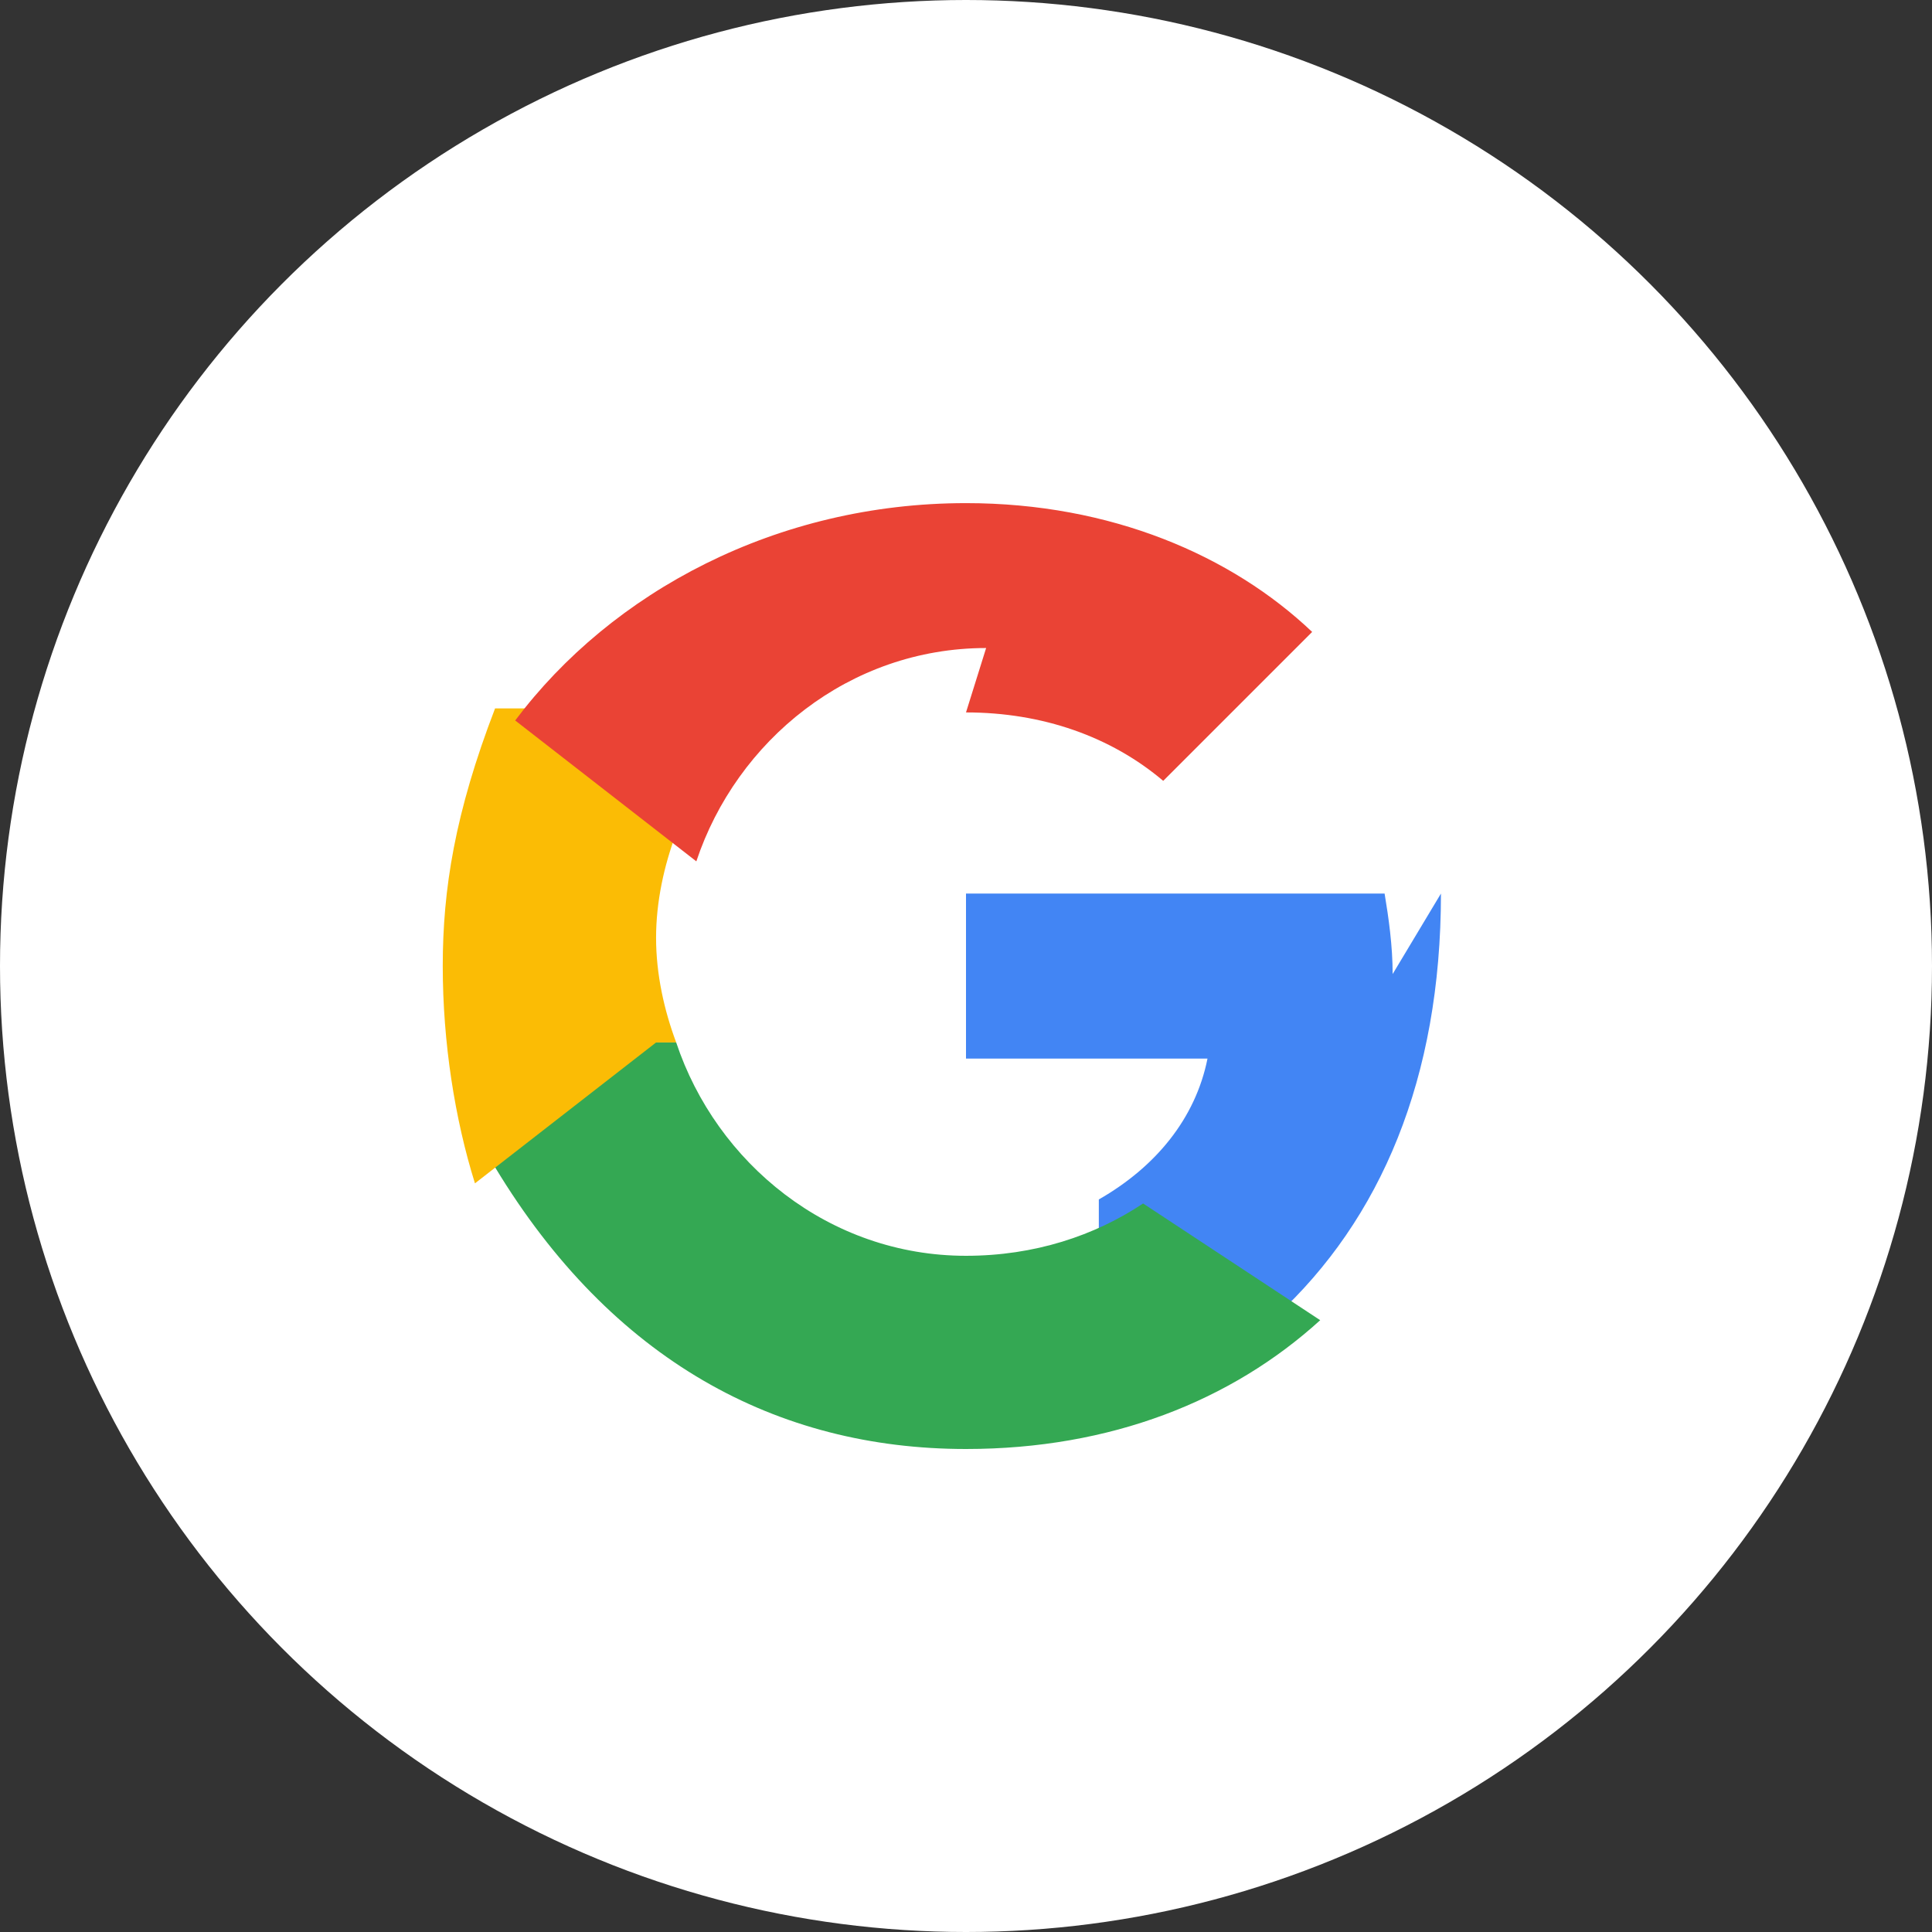
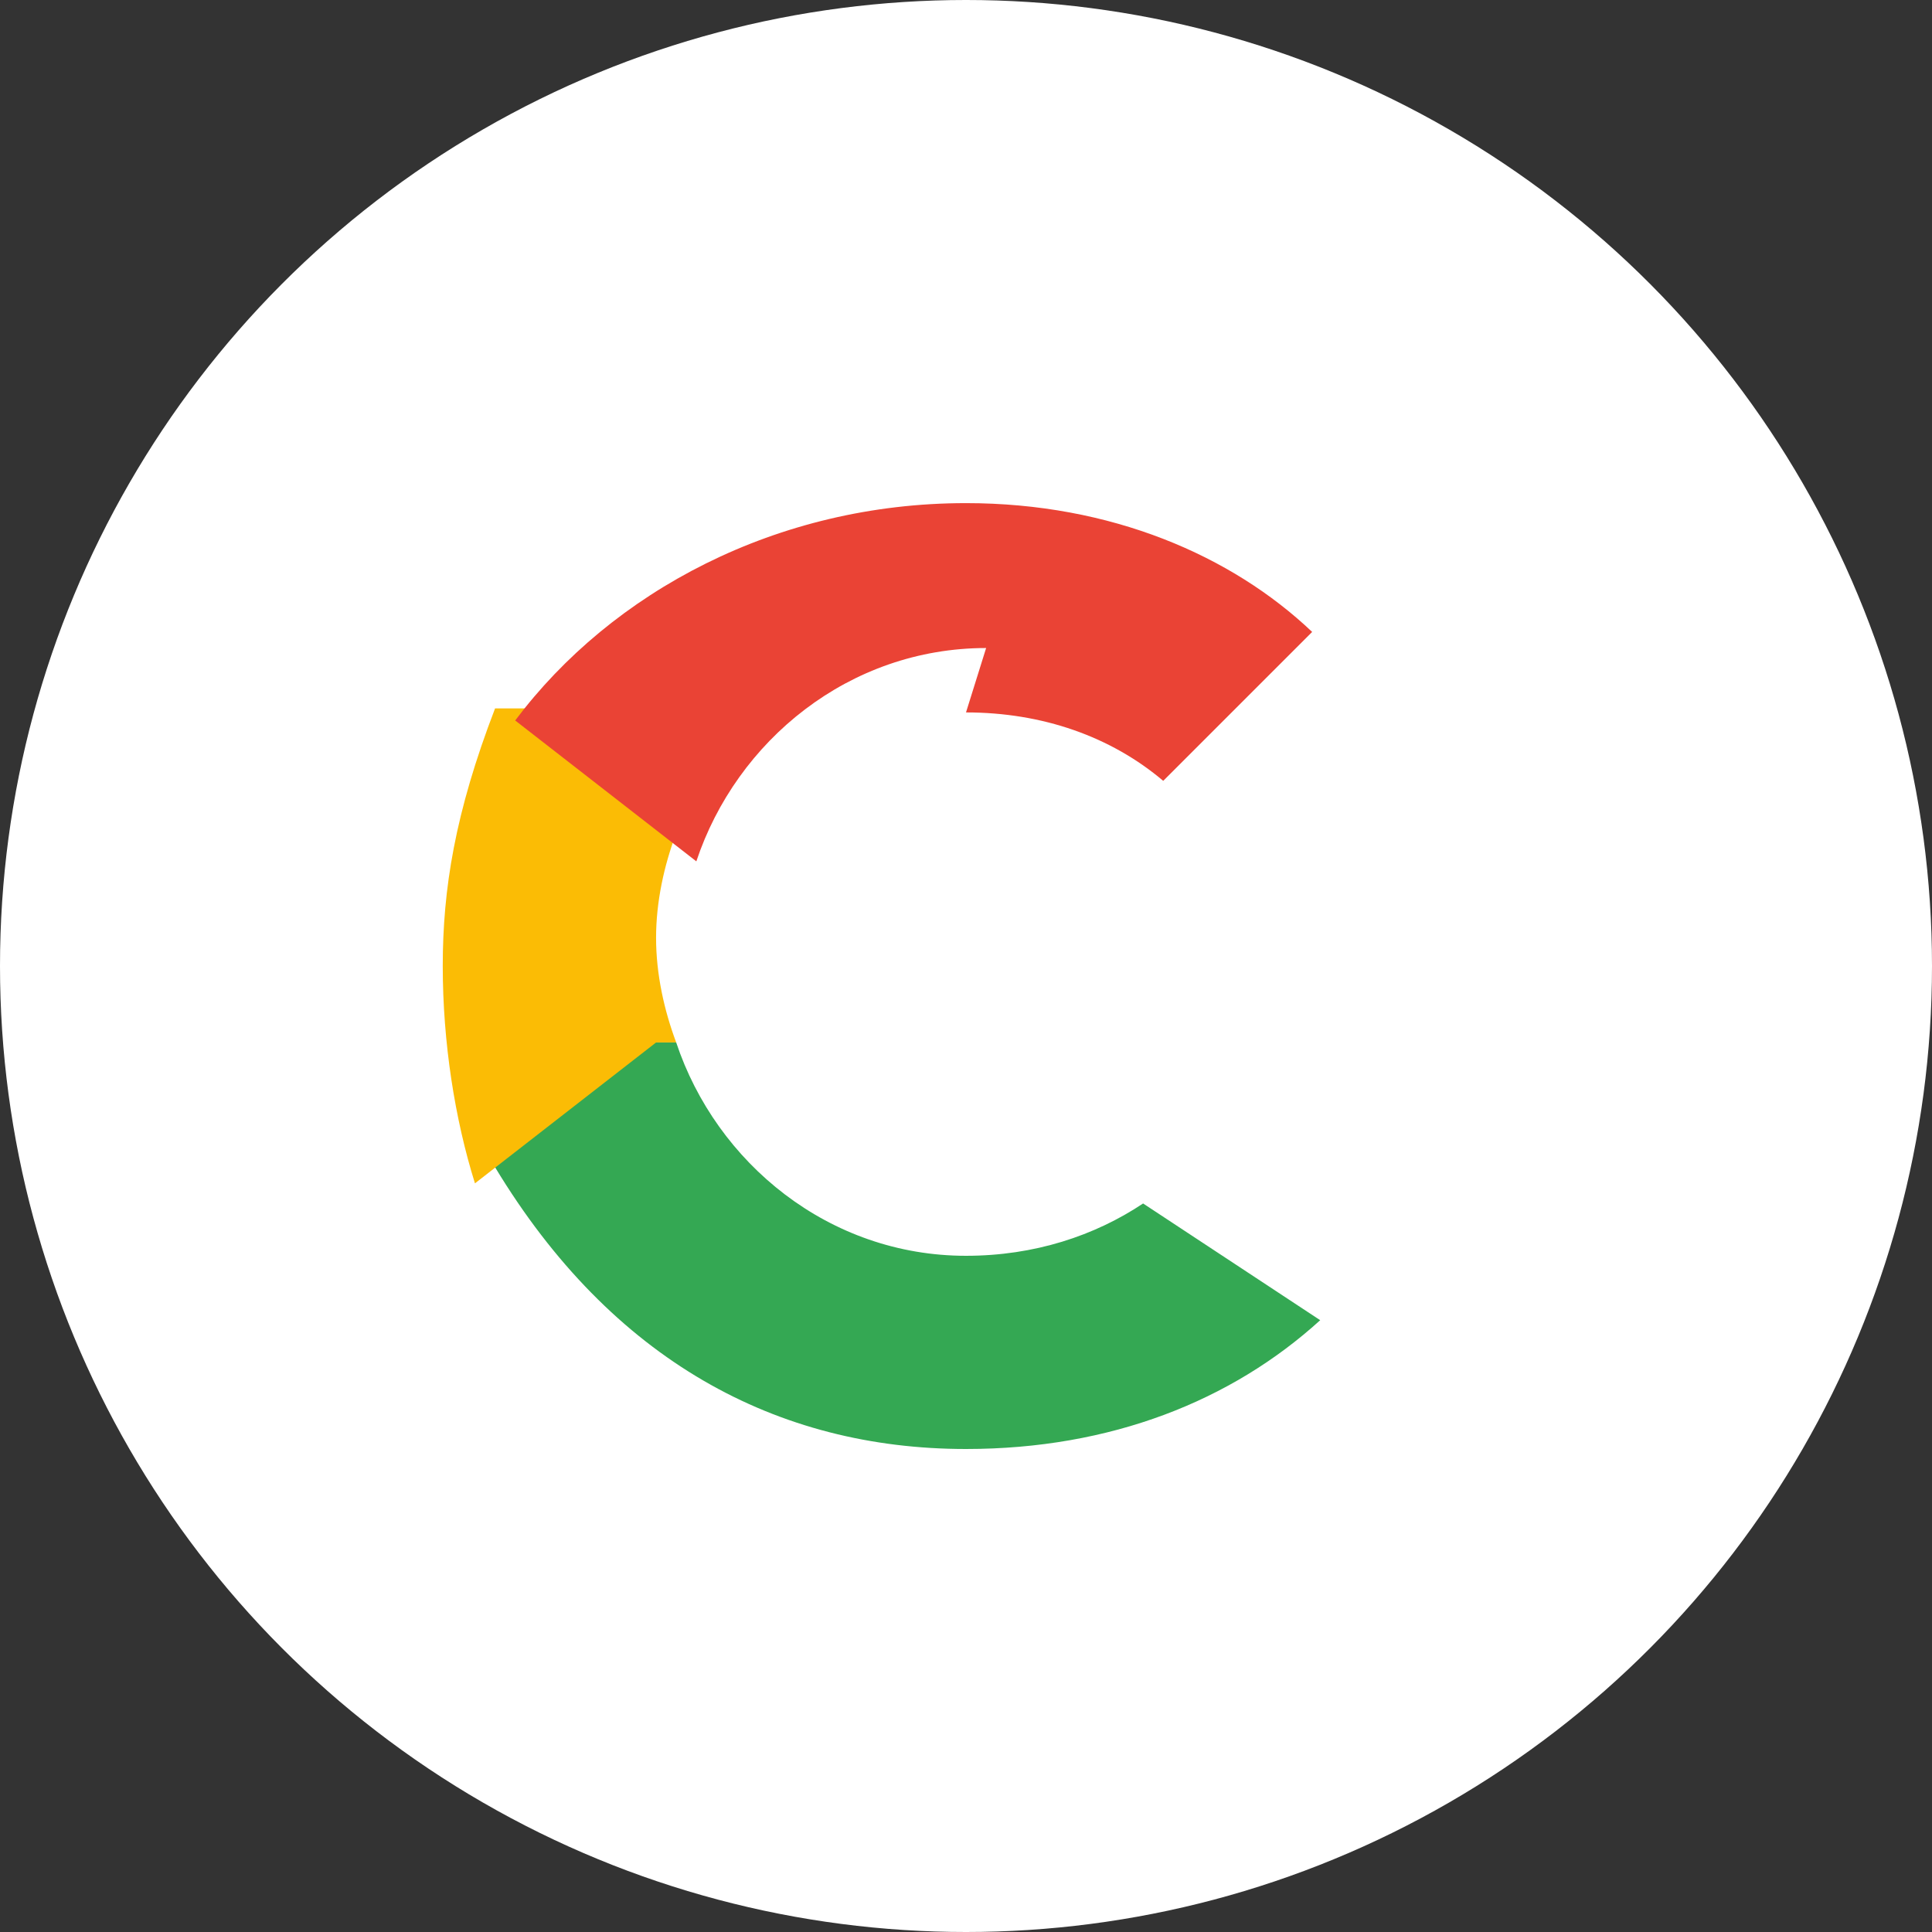
<svg xmlns="http://www.w3.org/2000/svg" viewBox="0 0 48 48" width="48" height="48">
  <rect x="0" y="0" width="48" height="48" fill="#333333" stroke="none" />
  <g>
    <circle cx="24" cy="24" r="24" fill="#fff" />
-     <path fill="#4285F4" d="M34.6 24.2c0-.7-.1-1.4-.2-2H24v4.1h6c-.3 1.5-1.3 2.7-2.7 3.5v2.9h4.4c2.6-2.4 4.1-5.9 4.1-10.5z" />
    <path fill="#34A853" d="M24 36c3.6 0 6.6-1.2 8.8-3.2l-4.4-2.9c-1.2.8-2.7 1.3-4.4 1.3-3.4 0-6.2-2.3-7.2-5.3h-4.5v3.1C15.2 33.8 19.3 36 24 36z" />
    <path fill="#FBBC05" d="M16.8 25.9c-.3-.8-.5-1.7-.5-2.6s.2-1.8.5-2.6v-3.1h-4.5C11.3 20.2 11 22.1 11 24s.3 3.8.8 5.4l4.5-3.5z" />
    <path fill="#EA4335" d="M24 17.7c1.9 0 3.6.6 4.9 1.7l3.7-3.7C30.6 13.8 27.6 12.5 24 12.5c-4.7 0-8.8 2.2-11.2 5.4l4.5 3.5c1-3 3.8-5.3 7.2-5.3z" />
    <path fill="none" d="M0 0h48v48H0z" />
  </g>
</svg>